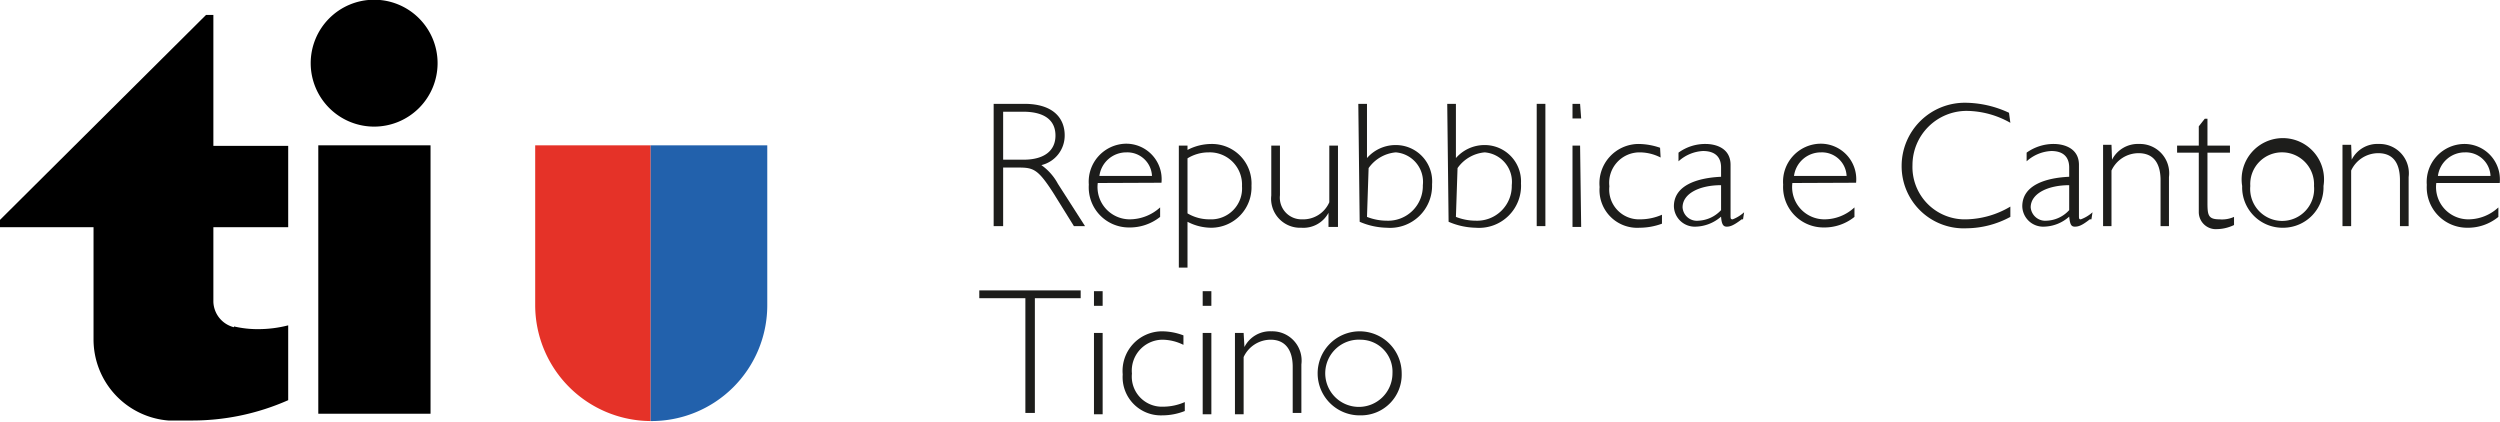
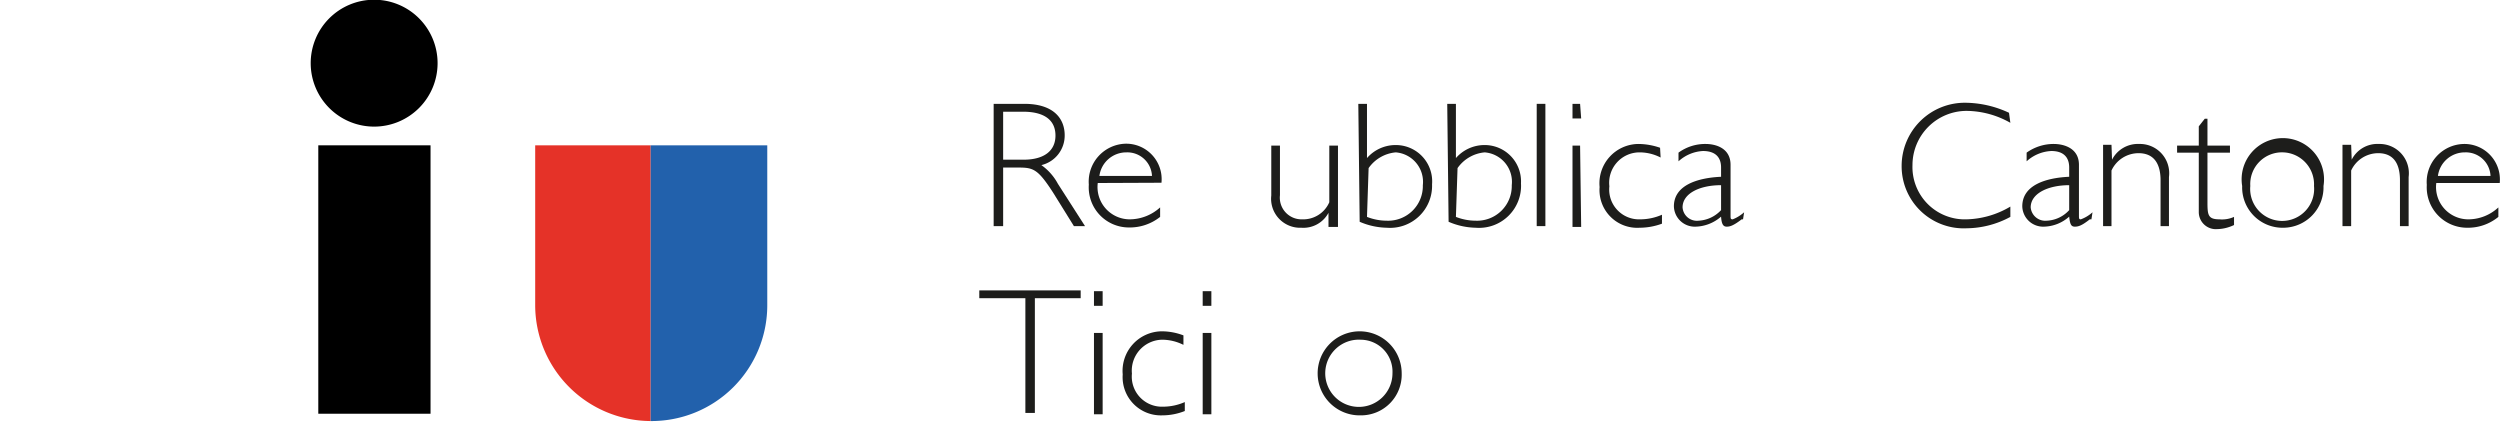
<svg xmlns="http://www.w3.org/2000/svg" id="Calque_1" data-name="Calque 1" viewBox="0 0 92.21 15.55">
  <defs>
    <style>.cls-1{fill:#1d1d1b;}.cls-2{fill:#e53228;}.cls-3{fill:#2261ac;}</style>
  </defs>
  <rect x="11.74" y="5.36" width="4.14" height="9.9" />
  <path d="M13.81,4.67a2.34,2.34,0,1,0-2.35-2.33A2.34,2.34,0,0,0,13.81,4.67Z" />
  <rect x="13.81" y="2.2" height="0.28" />
  <rect x="13.81" y="2.2" height="0.28" />
-   <path d="M8.63,12.07a1,1,0,0,1-.76-.94h0V8.38h2.76v-3H7.87V.55H7.6L0,8.11v.27H3.45v4.13a3,3,0,0,0,2.76,3h0c.28,0,.55,0,.83,0a8.74,8.74,0,0,0,3.59-.75V12a4.42,4.42,0,0,1-1.1.14,3.82,3.82,0,0,1-.9-.1" />
  <path class="cls-1" d="M37.78,3.83c1.1,0,1.49.56,1.49,1.16a1.12,1.12,0,0,1-.86,1.1,2,2,0,0,1,.61.69l1,1.56h-.41L38.84,7.1c-.55-.85-.72-.92-1.26-.92H37V8.34h-.35V3.83ZM37,5.89h.75c.79,0,1.18-.35,1.18-.89s-.37-.88-1.2-.88H37Z" />
  <path class="cls-1" d="M40.49,6.75a1.19,1.19,0,0,0,1.19,1.34,1.68,1.68,0,0,0,1.11-.44V8a1.8,1.8,0,0,1-1.15.39,1.48,1.48,0,0,1-1.48-1.58,1.4,1.4,0,0,1,1.36-1.51,1.31,1.31,0,0,1,1.32,1.44Zm2-.26a.91.91,0,0,0-.94-.87,1,1,0,0,0-1,.87Z" />
-   <path class="cls-1" d="M43.8,5.53a1.91,1.91,0,0,1,.89-.22,1.46,1.46,0,0,1,1.47,1.54A1.49,1.49,0,0,1,44.68,8.4a1.9,1.9,0,0,1-.88-.22V9.87h-.32V5.37h.32Zm0,2.34a1.58,1.58,0,0,0,.82.22,1.14,1.14,0,0,0,1.19-1.22,1.19,1.19,0,0,0-1.23-1.25,1.48,1.48,0,0,0-.78.22Z" />
  <path class="cls-1" d="M49,7.85h0a1.05,1.05,0,0,1-1,.55,1.07,1.07,0,0,1-1.11-1.19V5.37h.32V7.2a.8.8,0,0,0,.82.89,1.05,1.05,0,0,0,1-.63V5.37h.32v3H49Z" />
  <path class="cls-1" d="M50.1,3.83h.32v2a1.4,1.4,0,0,1,1.07-.48,1.34,1.34,0,0,1,1.33,1.45A1.55,1.55,0,0,1,51.15,8.4a2.64,2.64,0,0,1-1-.22ZM50.42,8a2,2,0,0,0,.73.14,1.28,1.28,0,0,0,1.33-1.31,1.09,1.09,0,0,0-1-1.21,1.37,1.37,0,0,0-1,.58Z" />
  <path class="cls-1" d="M53.38,3.83h.32v2a1.4,1.4,0,0,1,1.07-.48A1.34,1.34,0,0,1,56.1,6.76,1.55,1.55,0,0,1,54.43,8.4a2.64,2.64,0,0,1-1-.22ZM53.7,8a2,2,0,0,0,.73.14,1.28,1.28,0,0,0,1.33-1.31,1.09,1.09,0,0,0-1-1.21,1.37,1.37,0,0,0-1,.58Z" />
  <path class="cls-1" d="M57,8.34h-.32V3.83H57Z" />
  <path class="cls-1" d="M58.28,3.83H58v.54h.32Zm0,1.54H58v3h.32Z" />
  <path class="cls-1" d="M61.25,5.81a1.7,1.7,0,0,0-.78-.19,1.12,1.12,0,0,0-1.11,1.25A1.1,1.1,0,0,0,60.5,8.09a2,2,0,0,0,.8-.17v.33a2.4,2.4,0,0,1-.83.15A1.39,1.39,0,0,1,59,6.9a1.45,1.45,0,0,1,1.44-1.59,2.49,2.49,0,0,1,.79.14Z" />
  <path class="cls-1" d="M64.29,8.09l-.05,0c-.3.23-.43.27-.55.27s-.19-.07-.21-.37a1.48,1.48,0,0,1-.94.37.77.77,0,0,1-.8-.75c0-.78.87-1.05,1.74-1.09V6.18c0-.39-.22-.61-.67-.61a1.45,1.45,0,0,0-.9.38V5.63a1.67,1.67,0,0,1,1-.32c.37,0,.92.15.92.77V7.94c0,.12,0,.15.08.15a1.43,1.43,0,0,0,.42-.26Zm-.81-1.26c-.78,0-1.42.3-1.42.82a.53.53,0,0,0,.59.49,1.21,1.21,0,0,0,.83-.39Z" />
-   <path class="cls-1" d="M66.11,6.75A1.19,1.19,0,0,0,67.3,8.09a1.63,1.63,0,0,0,1.1-.44V8a1.77,1.77,0,0,1-1.14.39,1.49,1.49,0,0,1-1.49-1.58,1.4,1.4,0,0,1,1.37-1.51,1.31,1.31,0,0,1,1.32,1.44Zm2-.26a.91.91,0,0,0-.94-.87,1,1,0,0,0-1,.87Z" />
  <path class="cls-1" d="M74.15,4.53a3.32,3.32,0,0,0-1.61-.44,2,2,0,0,0-2,2,1.93,1.93,0,0,0,2,2,3.31,3.31,0,0,0,1.61-.47V8a3.45,3.45,0,0,1-1.61.42,2.29,2.29,0,0,1-2.4-2.31,2.33,2.33,0,0,1,2.37-2.32,3.86,3.86,0,0,1,1.59.37Z" />
  <path class="cls-1" d="M77.14,8.09l-.06,0c-.29.23-.42.27-.55.27s-.18-.07-.21-.37a1.44,1.44,0,0,1-.93.37.77.77,0,0,1-.8-.75c0-.78.86-1.05,1.73-1.09V6.18c0-.39-.22-.61-.66-.61a1.45,1.45,0,0,0-.91.38V5.63a1.71,1.71,0,0,1,1-.32c.37,0,.93.15.93.77V7.94c0,.12,0,.15.07.15a1.33,1.33,0,0,0,.43-.26Zm-.82-1.26c-.77,0-1.42.3-1.42.82a.54.54,0,0,0,.59.49,1.18,1.18,0,0,0,.83-.39Z" />
  <path class="cls-1" d="M77.9,5.89h0a1.07,1.07,0,0,1,1-.58A1.08,1.08,0,0,1,80,6.53V8.34h-.31V6.65c0-.67-.29-1-.81-1a1.1,1.1,0,0,0-1,.64V8.34h-.31v-3h.31Z" />
  <path class="cls-1" d="M81.42,5.37h.83v.26h-.83V7.4c0,.51,0,.69.44.69A1.08,1.08,0,0,0,82.4,8v.3a1.57,1.57,0,0,1-.27.1,1.4,1.4,0,0,1-.34.05.63.63,0,0,1-.69-.63V5.63h-.8V5.37h.8V4.66l.22-.28h.1Z" />
  <path class="cls-1" d="M84.22,8.4A1.49,1.49,0,0,1,82.7,6.86a1.52,1.52,0,1,1,3,0A1.49,1.49,0,0,1,84.22,8.4Zm0-2.78A1.17,1.17,0,0,0,83,6.86a1.18,1.18,0,1,0,2.35,0A1.18,1.18,0,0,0,84.22,5.62Z" />
  <path class="cls-1" d="M86.74,5.89h0a1.06,1.06,0,0,1,1-.58,1.08,1.08,0,0,1,1.1,1.22V8.34h-.32V6.65c0-.67-.28-1-.8-1a1.1,1.1,0,0,0-1,.64V8.34h-.32v-3h.32Z" />
  <path class="cls-1" d="M89.86,6.75a1.19,1.19,0,0,0,1.19,1.34,1.63,1.63,0,0,0,1.1-.44V8A1.77,1.77,0,0,1,91,8.4a1.49,1.49,0,0,1-1.49-1.58,1.4,1.4,0,0,1,1.37-1.51,1.31,1.31,0,0,1,1.32,1.44Zm2-.26a.91.91,0,0,0-.94-.87,1,1,0,0,0-1,.87Z" />
  <path class="cls-1" d="M39.86,11H38.17v4.23h-.35V11h-1.7v-.29h3.74Z" />
  <path class="cls-1" d="M40.67,11.28h-.32v-.54h.32Zm0,4h-.32v-3h.32Z" />
  <path class="cls-1" d="M43.65,12.72a1.76,1.76,0,0,0-.78-.19,1.14,1.14,0,0,0-1.12,1.25A1.11,1.11,0,0,0,42.9,15a2,2,0,0,0,.8-.17v.33a2.25,2.25,0,0,1-.83.16,1.41,1.41,0,0,1-1.46-1.51,1.46,1.46,0,0,1,1.45-1.59,2.27,2.27,0,0,1,.79.15Z" />
  <path class="cls-1" d="M44.68,11.28h-.32v-.54h.32Zm0,4h-.32v-3h.32Z" />
-   <path class="cls-1" d="M45.87,12.28h-.32v3h.32V13.17a1.1,1.1,0,0,1,1-.64c.52,0,.81.36.81,1v1.7H48V13.44a1.08,1.08,0,0,0-1.1-1.22,1.06,1.06,0,0,0-1,.58h0Z" />
  <path class="cls-1" d="M50.19,15.32a1.55,1.55,0,1,1,1.51-1.55A1.5,1.5,0,0,1,50.19,15.32Zm0-2.79a1.24,1.24,0,1,0,1.17,1.24A1.18,1.18,0,0,0,50.19,12.53Z" />
  <path class="cls-2" d="M24,15.53a4.28,4.28,0,0,1-4.26-4.27V5.36H24V15.53Z" />
  <path class="cls-3" d="M24,5.36h4.3v5.9A4.27,4.27,0,0,1,24,15.53h0V5.36Z" />
</svg>